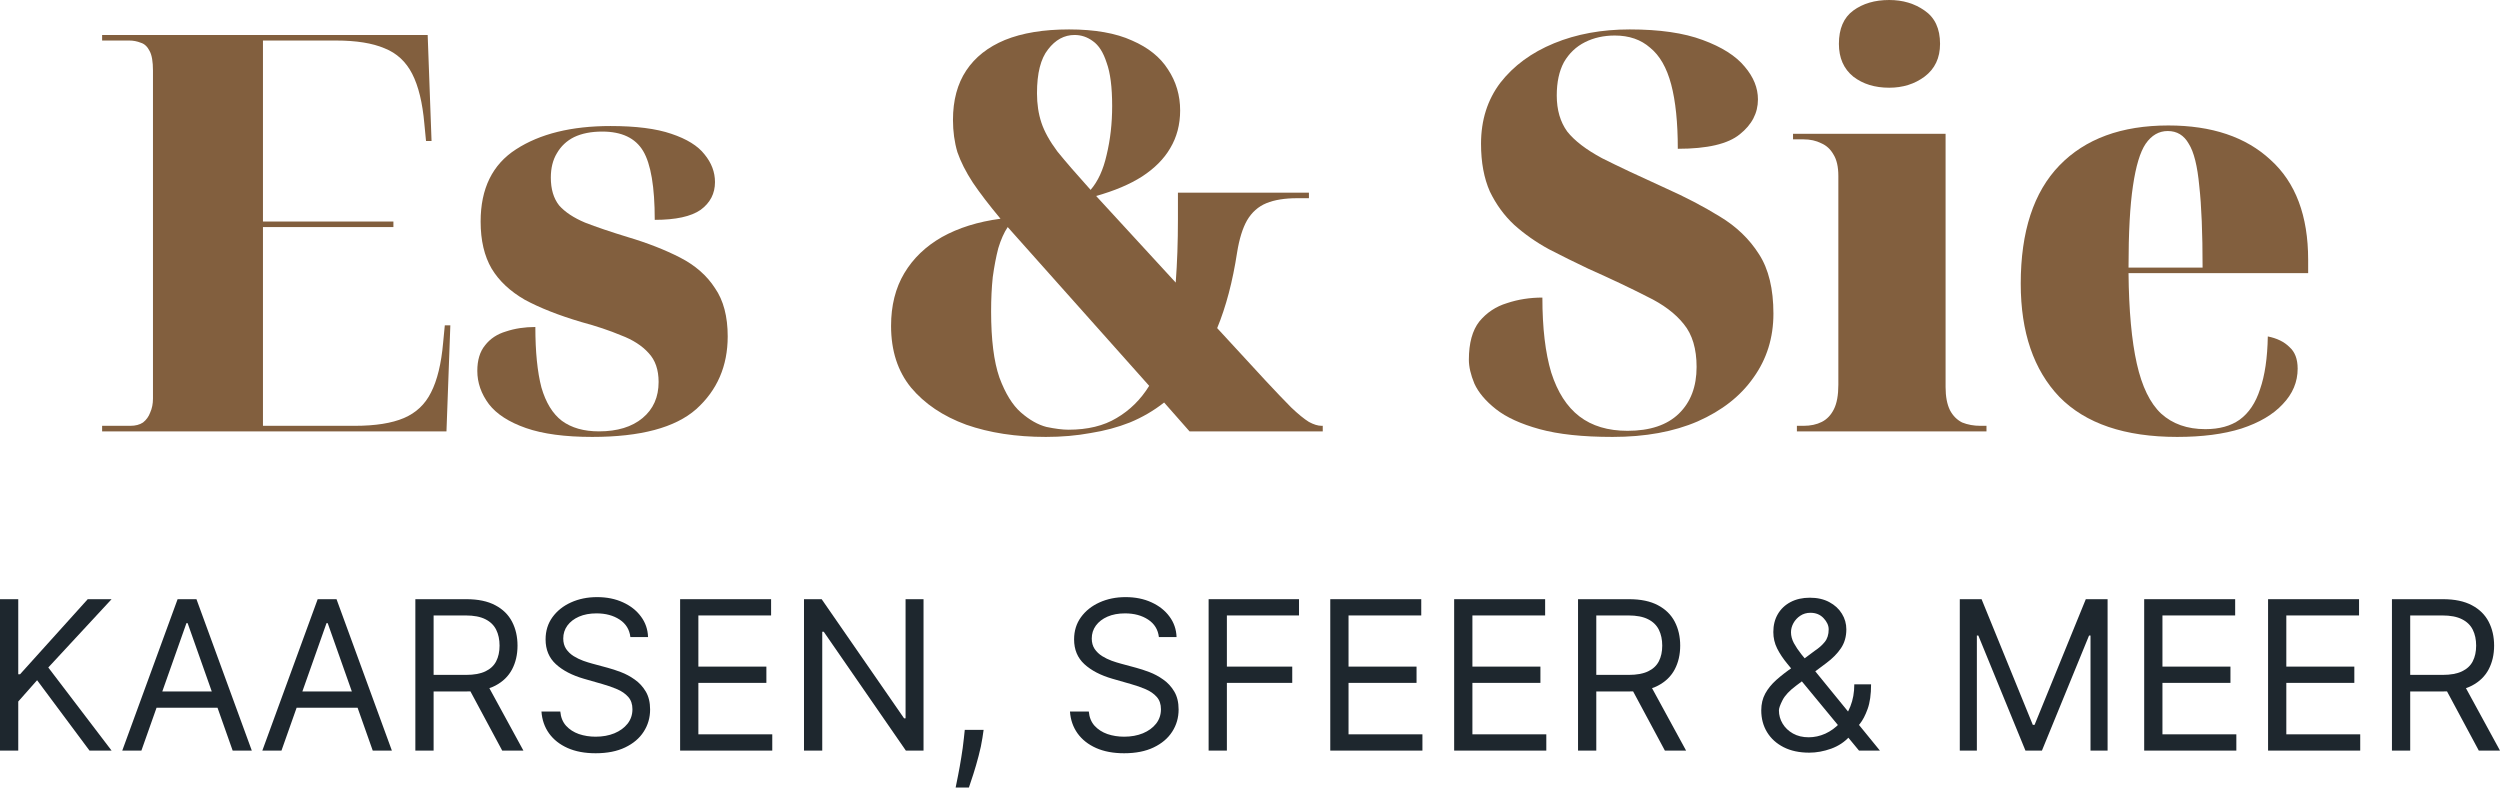
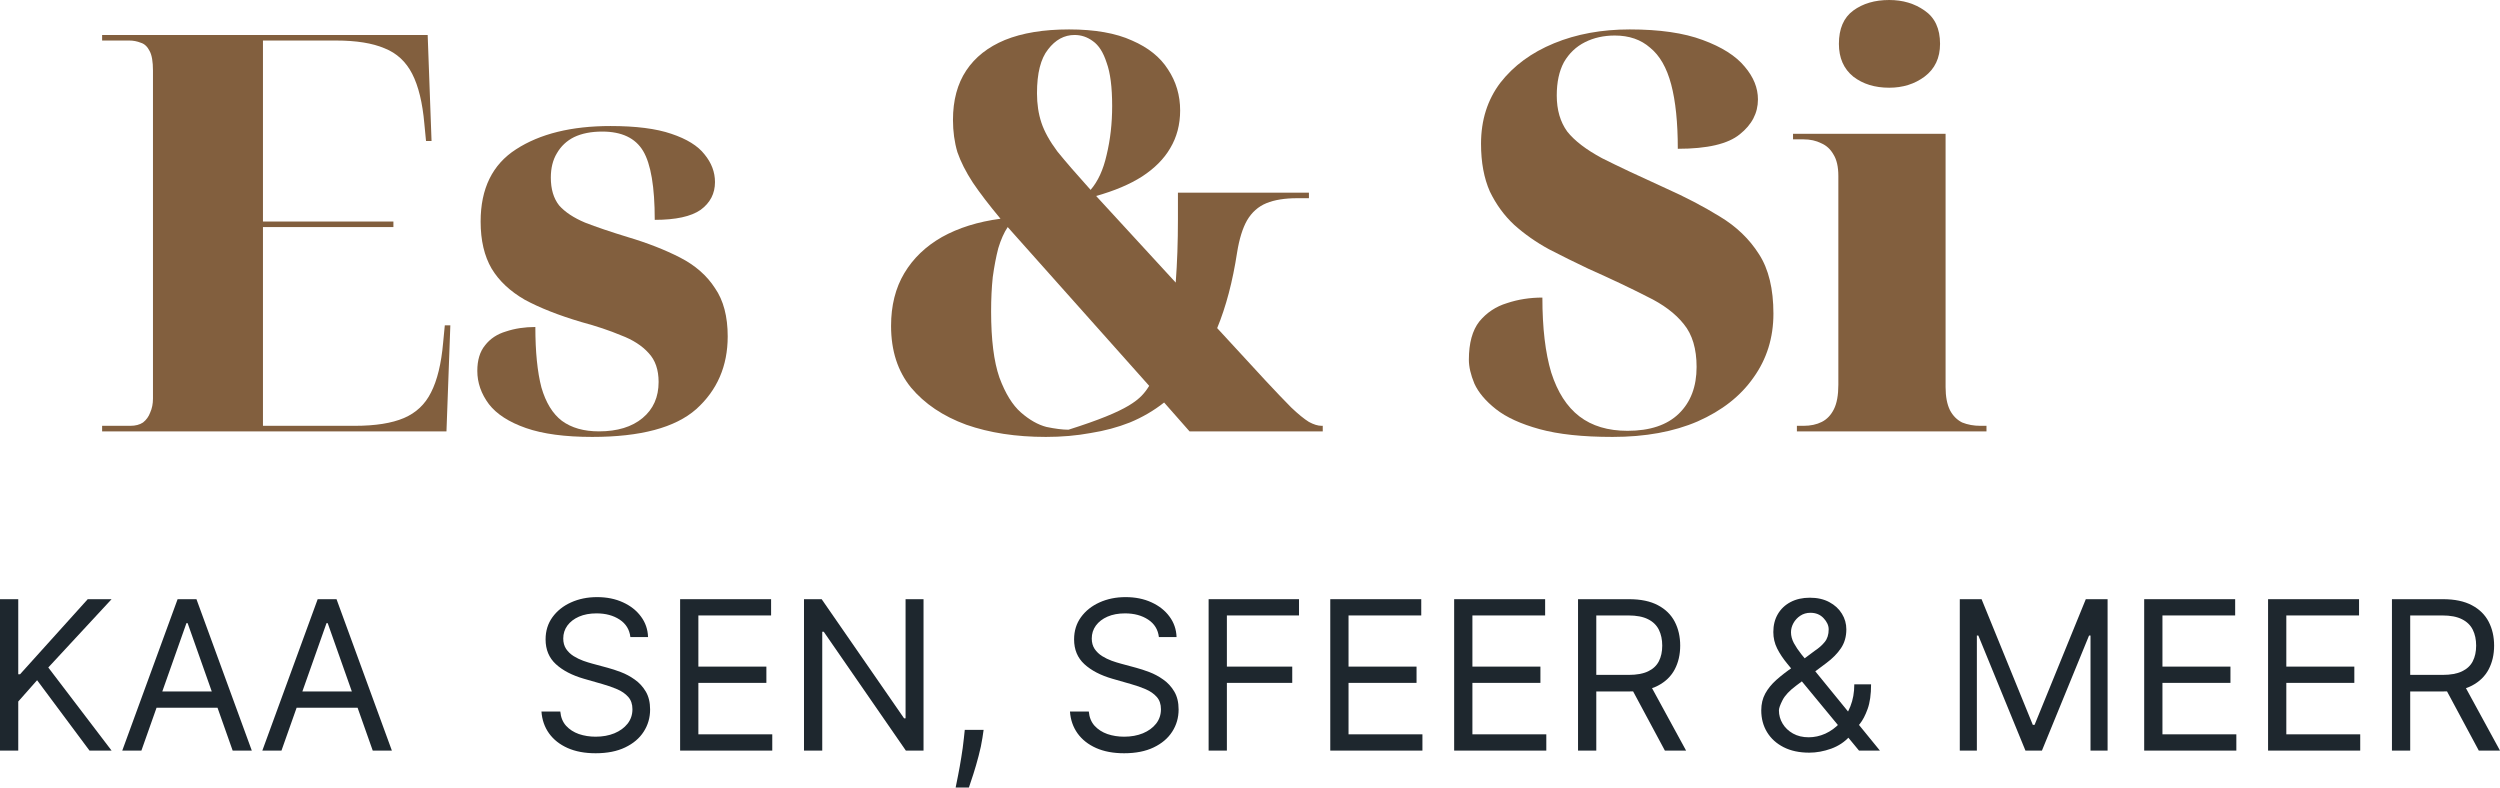
<svg xmlns="http://www.w3.org/2000/svg" width="619" height="195" viewBox="0 0 619 195" fill="none">
  <path d="M0 185.847V148.358H4.52V166.956H4.957L21.724 148.358H27.629L11.956 165.272L27.629 185.847H22.161L9.185 168.421L4.52 173.693V185.847H0Z" fill="#1E272E" />
  <path d="M35.01 185.847H30.271L43.976 148.358H48.642L62.347 185.847H57.608L46.455 154.289H46.163L35.01 185.847ZM36.759 171.203H55.859V175.23H36.759V171.203Z" fill="#1E272E" />
  <path d="M69.692 185.847H64.953L78.658 148.358H83.324L97.029 185.847H92.29L81.137 154.289H80.845L69.692 185.847ZM71.441 171.203H90.541V175.23H71.441V171.203Z" fill="#1E272E" />
-   <path d="M102.842 185.847V148.358H115.454C118.37 148.358 120.763 148.858 122.635 149.859C124.506 150.847 125.891 152.208 126.79 153.941C127.689 155.674 128.138 157.645 128.138 159.854C128.138 162.063 127.689 164.021 126.79 165.73C125.891 167.438 124.512 168.781 122.653 169.757C120.794 170.721 118.419 171.203 115.527 171.203H105.321V167.103H115.381C117.374 167.103 118.977 166.81 120.192 166.224C121.42 165.638 122.306 164.808 122.853 163.734C123.412 162.648 123.692 161.355 123.692 159.854C123.692 158.353 123.412 157.041 122.853 155.918C122.294 154.795 121.401 153.929 120.174 153.319C118.947 152.696 117.325 152.385 115.308 152.385H107.362V185.847H102.842ZM120.411 169.006L129.596 185.847H124.348L115.308 169.006H120.411Z" fill="#1E272E" />
  <path d="M156.082 157.73C155.863 155.875 154.976 154.435 153.421 153.41C151.866 152.385 149.958 151.873 147.698 151.873C146.046 151.873 144.6 152.141 143.361 152.678C142.134 153.215 141.174 153.953 140.481 154.893C139.801 155.833 139.461 156.9 139.461 158.096C139.461 159.097 139.697 159.957 140.171 160.677C140.657 161.385 141.277 161.977 142.03 162.453C142.784 162.917 143.573 163.301 144.399 163.606C145.226 163.899 145.985 164.137 146.678 164.32L150.468 165.345C151.44 165.602 152.522 165.956 153.712 166.407C154.915 166.859 156.063 167.475 157.157 168.256C158.262 169.025 159.174 170.013 159.891 171.221C160.607 172.43 160.966 173.912 160.966 175.67C160.966 177.695 160.437 179.526 159.38 181.161C158.335 182.796 156.804 184.096 154.788 185.06C152.783 186.024 150.347 186.506 147.479 186.506C144.806 186.506 142.492 186.073 140.536 185.207C138.592 184.34 137.061 183.132 135.943 181.582C134.838 180.032 134.212 178.232 134.066 176.182H138.732C138.853 177.598 139.327 178.769 140.153 179.697C140.991 180.612 142.048 181.295 143.324 181.747C144.612 182.186 145.997 182.406 147.479 182.406C149.205 182.406 150.754 182.125 152.127 181.564C153.5 180.99 154.587 180.197 155.389 179.184C156.191 178.159 156.592 176.963 156.592 175.596C156.592 174.352 156.246 173.339 155.553 172.558C154.86 171.777 153.949 171.142 152.819 170.654C151.689 170.166 150.468 169.739 149.156 169.373L144.563 168.055C141.648 167.212 139.339 166.01 137.638 164.448C135.937 162.886 135.087 160.842 135.087 158.316C135.087 156.217 135.652 154.387 136.782 152.824C137.924 151.25 139.454 150.03 141.374 149.163C143.306 148.285 145.463 147.845 147.844 147.845C150.25 147.845 152.388 148.279 154.259 149.145C156.13 149.999 157.612 151.171 158.706 152.66C159.812 154.149 160.395 155.839 160.455 157.73H156.082Z" fill="#1E272E" />
  <path d="M168.397 185.847V148.358H190.923V152.385H172.917V165.052H189.756V169.08H172.917V181.82H191.214V185.847H168.397Z" fill="#1E272E" />
  <path d="M228.666 148.358V185.847H224.292L203.953 156.412H203.589V185.847H199.069V148.358H203.443L223.855 177.866H224.219V148.358H228.666Z" fill="#1E272E" />
  <path d="M243.542 180.722L243.251 182.699C243.044 184.09 242.728 185.579 242.303 187.165C241.89 188.752 241.459 190.247 241.009 191.65C240.559 193.054 240.189 194.17 239.897 195H236.617C236.775 194.219 236.981 193.188 237.236 191.906C237.492 190.625 237.747 189.191 238.002 187.605C238.269 186.03 238.488 184.42 238.658 182.772L238.877 180.722H243.542Z" fill="#1E272E" />
  <path d="M286.94 157.73C286.721 155.875 285.834 154.435 284.279 153.41C282.724 152.385 280.816 151.873 278.557 151.873C276.904 151.873 275.458 152.141 274.219 152.678C272.992 153.215 272.032 153.953 271.34 154.893C270.659 155.833 270.319 156.9 270.319 158.096C270.319 159.097 270.556 159.957 271.03 160.677C271.516 161.385 272.135 161.977 272.889 162.453C273.642 162.917 274.432 163.301 275.258 163.606C276.084 163.899 276.843 164.137 277.536 164.32L281.327 165.345C282.299 165.602 283.38 165.956 284.571 166.407C285.774 166.859 286.922 167.475 288.015 168.256C289.121 169.025 290.032 170.013 290.749 171.221C291.466 172.43 291.824 173.912 291.824 175.67C291.824 177.695 291.296 179.526 290.239 181.161C289.194 182.796 287.663 184.096 285.646 185.06C283.641 186.024 281.205 186.506 278.338 186.506C275.665 186.506 273.35 186.073 271.394 185.207C269.45 184.34 267.919 183.132 266.802 181.582C265.696 180.032 265.07 178.232 264.924 176.182H269.59C269.712 177.598 270.185 178.769 271.012 179.697C271.85 180.612 272.907 181.295 274.183 181.747C275.471 182.186 276.856 182.406 278.338 182.406C280.063 182.406 281.612 182.125 282.985 181.564C284.358 180.99 285.446 180.197 286.247 179.184C287.049 178.159 287.45 176.963 287.45 175.596C287.45 174.352 287.104 173.339 286.411 172.558C285.719 171.777 284.808 171.142 283.678 170.654C282.548 170.166 281.327 169.739 280.015 169.373L275.422 168.055C272.506 167.212 270.198 166.01 268.497 164.448C266.796 162.886 265.945 160.842 265.945 158.316C265.945 156.217 266.51 154.387 267.64 152.824C268.782 151.25 270.313 150.03 272.233 149.163C274.164 148.285 276.321 147.845 278.702 147.845C281.108 147.845 283.246 148.279 285.118 149.145C286.989 149.999 288.471 151.171 289.564 152.66C290.67 154.149 291.253 155.839 291.314 157.73H286.94Z" fill="#1E272E" />
  <path d="M299.255 185.847V148.358H321.635V152.385H303.775V165.052H319.959V169.08H303.775V185.847H299.255Z" fill="#1E272E" />
  <path d="M329.376 185.847V148.358H351.902V152.385H333.896V165.052H350.736V169.08H333.896V181.82H352.194V185.847H329.376Z" fill="#1E272E" />
  <path d="M360.049 185.847V148.358H382.575V152.385H364.568V165.052H381.408V169.08H364.568V181.82H382.866V185.847H360.049Z" fill="#1E272E" />
  <path d="M390.721 185.847V148.358H403.333C406.249 148.358 408.642 148.858 410.513 149.859C412.384 150.847 413.769 152.208 414.668 153.941C415.567 155.674 416.017 157.645 416.017 159.854C416.017 162.063 415.567 164.021 414.668 165.73C413.769 167.438 412.39 168.781 410.531 169.757C408.672 170.721 406.297 171.203 403.405 171.203H393.2V167.103H403.26C405.252 167.103 406.856 166.81 408.071 166.224C409.298 165.638 410.185 164.808 410.732 163.734C411.291 162.648 411.57 161.355 411.57 159.854C411.57 158.353 411.291 157.041 410.732 155.918C410.173 154.795 409.28 153.929 408.053 153.319C406.826 152.696 405.204 152.385 403.187 152.385H395.241V185.847H390.721ZM408.29 169.006L417.475 185.847H412.226L403.187 169.006H408.29Z" fill="#1E272E" />
  <path d="M447.97 186.36C445.515 186.36 443.401 185.908 441.627 185.005C439.853 184.102 438.487 182.864 437.527 181.289C436.567 179.715 436.087 177.915 436.087 175.889C436.087 174.327 436.415 172.942 437.071 171.734C437.739 170.514 438.657 169.385 439.823 168.347C441.002 167.298 442.356 166.248 443.887 165.199L449.282 161.172C450.339 160.476 451.183 159.732 451.815 158.938C452.459 158.145 452.781 157.108 452.781 155.827C452.781 154.875 452.362 153.953 451.523 153.062C450.697 152.172 449.61 151.726 448.261 151.726C447.313 151.726 446.475 151.97 445.746 152.458C445.029 152.934 444.464 153.544 444.051 154.289C443.65 155.021 443.45 155.778 443.45 156.559C443.45 157.437 443.687 158.328 444.161 159.231C444.647 160.122 445.26 161.037 446.001 161.977C446.755 162.905 447.532 163.856 448.334 164.833L465.465 185.847H460.29L446.147 168.714C444.835 167.127 443.644 165.687 442.575 164.393C441.506 163.1 440.655 161.825 440.024 160.568C439.392 159.311 439.076 157.95 439.076 156.486C439.076 154.801 439.446 153.325 440.188 152.056C440.941 150.774 441.992 149.78 443.341 149.072C444.701 148.352 446.293 147.992 448.115 147.992C449.986 147.992 451.596 148.358 452.945 149.09C454.294 149.81 455.332 150.768 456.061 151.964C456.79 153.148 457.155 154.435 457.155 155.827C457.155 157.62 456.711 159.176 455.824 160.494C454.938 161.812 453.729 163.039 452.198 164.174L444.762 169.739C443.085 170.983 441.949 172.192 441.354 173.363C440.759 174.535 440.461 175.377 440.461 175.889C440.461 177.061 440.765 178.153 441.372 179.166C441.98 180.179 442.836 180.996 443.942 181.619C445.048 182.241 446.342 182.552 447.824 182.552C449.233 182.552 450.606 182.253 451.943 181.655C453.279 181.045 454.488 180.167 455.569 179.019C456.663 177.872 457.525 176.493 458.157 174.882C458.801 173.272 459.123 171.459 459.123 169.446H463.278C463.278 171.935 462.993 173.967 462.422 175.541C461.851 177.116 461.207 178.348 460.49 179.239C459.773 180.13 459.196 180.795 458.759 181.234C458.613 181.417 458.479 181.6 458.358 181.784C458.236 181.967 458.103 182.15 457.957 182.333C456.754 183.687 455.235 184.7 453.401 185.371C451.566 186.03 449.756 186.36 447.97 186.36Z" fill="#1E272E" />
  <path d="M485.244 148.358H490.638L503.323 179.477H503.76L516.445 148.358H521.839V185.847H517.611V157.364H517.247L505.583 185.847H501.5L489.836 157.364H489.472V185.847H485.244V148.358Z" fill="#1E272E" />
  <path d="M530.901 185.847V148.358H553.427V152.385H535.421V165.052H552.261V169.08H535.421V181.82H553.719V185.847H530.901Z" fill="#1E272E" />
  <path d="M561.574 185.847V148.358H584.1V152.385H566.093V165.052H582.933V169.08H566.093V181.82H584.391V185.847H561.574Z" fill="#1E272E" />
  <path d="M592.246 185.847V148.358H604.858C607.774 148.358 610.167 148.858 612.038 149.859C613.909 150.847 615.294 152.208 616.193 153.941C617.092 155.674 617.542 157.645 617.542 159.854C617.542 162.063 617.092 164.021 616.193 165.73C615.294 167.438 613.915 168.781 612.056 169.757C610.197 170.721 607.822 171.203 604.93 171.203H594.725V167.103H604.785C606.777 167.103 608.381 166.81 609.596 166.224C610.823 165.638 611.71 164.808 612.257 163.734C612.816 162.648 613.095 161.355 613.095 159.854C613.095 158.353 612.816 157.041 612.257 155.918C611.698 154.795 610.805 153.929 609.578 153.319C608.351 152.696 606.729 152.385 604.712 152.385H596.766V185.847H592.246ZM609.815 169.006L619 185.847H613.751L604.712 169.006H609.815Z" fill="#1E272E" />
  <path d="M25.284 106.807V105.433H32.264C33.541 105.433 34.591 105.158 35.412 104.608C36.233 103.966 36.826 103.142 37.191 102.134C37.647 101.126 37.875 99.98 37.875 98.697V17.458C37.875 15.258 37.601 13.655 37.054 12.646C36.507 11.547 35.777 10.859 34.864 10.585C33.952 10.218 32.994 10.035 31.99 10.035H25.284V8.66H105.893L106.851 34.915H105.482L105.071 30.654C104.615 25.43 103.612 21.306 102.061 18.282C100.51 15.258 98.229 13.15 95.218 11.959C92.207 10.676 88.192 10.035 83.174 10.035H65.109V54.847H97.407V56.222H65.109V105.433H87.828C92.937 105.433 96.997 104.791 100.008 103.508C103.019 102.225 105.254 100.117 106.714 97.185C108.265 94.161 109.268 90.037 109.724 84.814L110.135 80.552H111.504L110.546 106.807H25.284Z" fill="#825F3E" />
  <path d="M146.649 108.182C139.897 108.182 134.423 107.449 130.226 105.982C126.029 104.516 122.973 102.546 121.057 100.072C119.141 97.506 118.183 94.757 118.183 91.824C118.183 89.166 118.821 87.059 120.099 85.501C121.376 83.851 123.11 82.706 125.299 82.064C127.489 81.331 129.907 80.965 132.553 80.965C132.553 87.105 133.055 92.099 134.058 95.948C135.153 99.705 136.841 102.454 139.122 104.195C141.494 105.937 144.55 106.807 148.291 106.807C152.853 106.807 156.457 105.708 159.103 103.508C161.749 101.309 163.072 98.331 163.072 94.573C163.072 91.549 162.25 89.166 160.608 87.425C158.966 85.592 156.685 84.126 153.765 83.026C150.937 81.835 147.652 80.736 143.912 79.727C138.346 78.078 133.693 76.245 129.952 74.229C126.303 72.121 123.566 69.555 121.741 66.531C119.916 63.415 119.004 59.521 119.004 54.847C119.004 46.691 121.924 40.734 127.763 36.977C133.693 33.128 141.494 31.204 151.165 31.204C157.46 31.204 162.479 31.845 166.219 33.128C170.051 34.411 172.788 36.106 174.431 38.214C176.164 40.322 177.031 42.613 177.031 45.087C177.031 47.928 175.845 50.219 173.473 51.96C171.1 53.61 167.314 54.435 162.114 54.435C162.114 46.279 161.156 40.597 159.24 37.389C157.324 34.182 153.948 32.578 149.112 32.578C146.375 32.578 144.049 33.036 142.133 33.953C140.308 34.869 138.894 36.198 137.89 37.939C136.886 39.589 136.385 41.605 136.385 43.987C136.385 46.828 137.069 49.119 138.437 50.861C139.897 52.51 142.041 53.931 144.87 55.122C147.698 56.222 151.211 57.413 155.408 58.696C160.334 60.162 164.668 61.858 168.409 63.782C172.15 65.706 175.024 68.227 177.031 71.342C179.129 74.366 180.179 78.353 180.179 83.301C180.179 90.633 177.578 96.635 172.378 101.309C167.177 105.891 158.601 108.182 146.649 108.182Z" fill="#825F3E" />
-   <path d="M258.948 108.182C251.557 108.182 244.988 107.174 239.24 105.158C233.492 103.05 228.931 99.98 225.555 95.948C222.27 91.916 220.628 86.83 220.628 80.69C220.628 75.649 221.723 71.296 223.913 67.631C226.102 63.965 229.204 60.987 233.219 58.696C237.324 56.405 242.16 54.893 247.726 54.16C244.897 50.769 242.616 47.791 240.883 45.225C239.149 42.567 237.872 40.047 237.051 37.664C236.321 35.19 235.956 32.532 235.956 29.692C235.956 24.835 237.051 20.757 239.24 17.458C241.43 14.159 244.623 11.638 248.82 9.897C253.109 8.156 258.4 7.285 264.696 7.285C271.082 7.285 276.283 8.202 280.297 10.035C284.312 11.776 287.277 14.159 289.193 17.183C291.2 20.207 292.204 23.598 292.204 27.355C292.204 30.837 291.383 33.953 289.74 36.702C288.189 39.36 285.863 41.697 282.761 43.713C279.75 45.637 275.963 47.241 271.402 48.524L291.109 69.968C291.291 67.493 291.428 64.973 291.519 62.407C291.611 59.75 291.656 57.046 291.656 54.297V47.699H324.091V49.074H321.217C318.115 49.074 315.56 49.486 313.553 50.311C311.546 51.136 309.949 52.556 308.763 54.572C307.668 56.496 306.847 59.154 306.3 62.545C305.752 66.119 305.068 69.464 304.247 72.579C303.426 75.695 302.468 78.582 301.373 81.24L313.28 94.161C315.925 97.002 318.069 99.247 319.712 100.896C321.445 102.546 322.905 103.737 324.091 104.47C325.277 105.112 326.326 105.433 327.239 105.433H327.513V106.807H294.53L288.235 99.659C285.68 101.675 282.852 103.325 279.75 104.608C276.739 105.799 273.5 106.67 270.033 107.22C266.566 107.861 262.871 108.182 258.948 108.182ZM264.559 106.395C269.303 106.395 273.272 105.433 276.465 103.508C279.75 101.584 282.441 98.926 284.54 95.535L249.505 56.222C248.592 57.596 247.817 59.337 247.178 61.445C246.631 63.553 246.174 65.936 245.81 68.593C245.536 71.159 245.399 74 245.399 77.116C245.399 84.08 246.083 89.533 247.452 93.474C248.912 97.414 250.691 100.301 252.789 102.134C254.888 103.966 256.986 105.158 259.085 105.708C261.274 106.166 263.099 106.395 264.559 106.395ZM270.033 47.012C271.858 44.904 273.181 42.017 274.002 38.352C274.914 34.594 275.37 30.562 275.37 26.255C275.37 21.581 274.914 18.007 274.002 15.533C273.181 12.967 272.04 11.18 270.58 10.172C269.212 9.164 267.706 8.66 266.064 8.66C263.51 8.66 261.32 9.851 259.495 12.234C257.67 14.525 256.758 18.145 256.758 23.093C256.758 25.751 257.123 28.18 257.853 30.379C258.583 32.578 259.906 34.961 261.822 37.527C263.829 40.001 266.566 43.163 270.033 47.012Z" fill="#825F3E" />
+   <path d="M258.948 108.182C251.557 108.182 244.988 107.174 239.24 105.158C233.492 103.05 228.931 99.98 225.555 95.948C222.27 91.916 220.628 86.83 220.628 80.69C220.628 75.649 221.723 71.296 223.913 67.631C226.102 63.965 229.204 60.987 233.219 58.696C237.324 56.405 242.16 54.893 247.726 54.16C244.897 50.769 242.616 47.791 240.883 45.225C239.149 42.567 237.872 40.047 237.051 37.664C236.321 35.19 235.956 32.532 235.956 29.692C235.956 24.835 237.051 20.757 239.24 17.458C241.43 14.159 244.623 11.638 248.82 9.897C253.109 8.156 258.4 7.285 264.696 7.285C271.082 7.285 276.283 8.202 280.297 10.035C284.312 11.776 287.277 14.159 289.193 17.183C291.2 20.207 292.204 23.598 292.204 27.355C292.204 30.837 291.383 33.953 289.74 36.702C288.189 39.36 285.863 41.697 282.761 43.713C279.75 45.637 275.963 47.241 271.402 48.524L291.109 69.968C291.291 67.493 291.428 64.973 291.519 62.407C291.611 59.75 291.656 57.046 291.656 54.297V47.699H324.091V49.074H321.217C318.115 49.074 315.56 49.486 313.553 50.311C311.546 51.136 309.949 52.556 308.763 54.572C307.668 56.496 306.847 59.154 306.3 62.545C305.752 66.119 305.068 69.464 304.247 72.579C303.426 75.695 302.468 78.582 301.373 81.24L313.28 94.161C315.925 97.002 318.069 99.247 319.712 100.896C321.445 102.546 322.905 103.737 324.091 104.47C325.277 105.112 326.326 105.433 327.239 105.433H327.513V106.807H294.53L288.235 99.659C285.68 101.675 282.852 103.325 279.75 104.608C276.739 105.799 273.5 106.67 270.033 107.22C266.566 107.861 262.871 108.182 258.948 108.182ZM264.559 106.395C279.75 101.584 282.441 98.926 284.54 95.535L249.505 56.222C248.592 57.596 247.817 59.337 247.178 61.445C246.631 63.553 246.174 65.936 245.81 68.593C245.536 71.159 245.399 74 245.399 77.116C245.399 84.08 246.083 89.533 247.452 93.474C248.912 97.414 250.691 100.301 252.789 102.134C254.888 103.966 256.986 105.158 259.085 105.708C261.274 106.166 263.099 106.395 264.559 106.395ZM270.033 47.012C271.858 44.904 273.181 42.017 274.002 38.352C274.914 34.594 275.37 30.562 275.37 26.255C275.37 21.581 274.914 18.007 274.002 15.533C273.181 12.967 272.04 11.18 270.58 10.172C269.212 9.164 267.706 8.66 266.064 8.66C263.51 8.66 261.32 9.851 259.495 12.234C257.67 14.525 256.758 18.145 256.758 23.093C256.758 25.751 257.123 28.18 257.853 30.379C258.583 32.578 259.906 34.961 261.822 37.527C263.829 40.001 266.566 43.163 270.033 47.012Z" fill="#825F3E" />
  <path d="M399.274 108.182C391.884 108.182 385.862 107.54 381.209 106.257C376.556 104.974 372.952 103.325 370.398 101.309C367.843 99.293 366.064 97.185 365.06 94.986C364.148 92.786 363.692 90.816 363.692 89.075C363.692 84.951 364.558 81.789 366.292 79.59C368.117 77.391 370.398 75.879 373.135 75.054C375.872 74.137 378.791 73.679 381.894 73.679C381.894 81.194 382.623 87.379 384.083 92.236C385.634 97.093 387.961 100.713 391.063 103.096C394.165 105.478 398.134 106.67 402.969 106.67C408.535 106.67 412.777 105.249 415.697 102.408C418.616 99.568 420.076 95.719 420.076 90.862C420.076 86.371 419.027 82.843 416.929 80.277C414.83 77.62 411.774 75.329 407.759 73.404C403.836 71.388 399 69.097 393.253 66.531C389.968 64.973 386.729 63.37 383.536 61.72C380.342 59.979 377.468 57.963 374.914 55.672C372.45 53.381 370.443 50.632 368.892 47.424C367.432 44.125 366.702 40.184 366.702 35.602C366.702 29.737 368.299 24.697 371.492 20.482C374.777 16.266 379.202 13.013 384.767 10.722C390.333 8.431 396.583 7.285 403.517 7.285C410.907 7.285 416.929 8.156 421.582 9.897C426.326 11.638 429.793 13.838 431.983 16.495C434.172 19.061 435.267 21.765 435.267 24.605C435.267 27.996 433.762 30.883 430.751 33.266C427.831 35.648 422.722 36.84 415.423 36.84C415.423 30.333 414.876 25.018 413.781 20.894C412.686 16.77 410.953 13.746 408.58 11.822C406.299 9.806 403.38 8.797 399.822 8.797C397.084 8.797 394.621 9.347 392.431 10.447C390.242 11.547 388.508 13.196 387.231 15.396C386.045 17.595 385.452 20.344 385.452 23.643C385.452 27.217 386.319 30.196 388.052 32.578C389.877 34.869 392.751 37.069 396.674 39.176C400.688 41.193 405.935 43.667 412.412 46.599C417.339 48.799 421.81 51.136 425.824 53.61C429.93 56.084 433.169 59.2 435.541 62.957C437.913 66.623 439.099 71.526 439.099 77.665C439.099 83.622 437.457 88.891 434.172 93.474C430.979 98.055 426.372 101.675 420.35 104.333C414.42 106.899 407.394 108.182 399.274 108.182Z" fill="#825F3E" />
  <path d="M444.911 106.807V105.433H446.554C448.287 105.433 449.793 105.112 451.07 104.47C452.347 103.829 453.351 102.775 454.081 101.309C454.811 99.843 455.176 97.826 455.176 95.26V43.575C455.176 41.284 454.765 39.497 453.944 38.214C453.214 36.931 452.21 36.015 450.933 35.465C449.656 34.824 448.196 34.503 446.554 34.503H443.953V33.128H481.726V95.81C481.726 98.193 482.091 100.117 482.82 101.584C483.55 102.958 484.554 103.966 485.831 104.608C487.2 105.158 488.705 105.433 490.348 105.433H491.853V106.807H444.911ZM467.766 21.719C464.208 21.719 461.243 20.802 458.871 18.97C456.499 17.045 455.312 14.342 455.312 10.859C455.312 7.102 456.499 4.353 458.871 2.612C461.243 0.871 464.208 0 467.766 0C471.142 0 474.062 0.871 476.525 2.612C479.08 4.353 480.357 7.102 480.357 10.859C480.357 14.342 479.08 17.045 476.525 18.97C474.062 20.802 471.142 21.719 467.766 21.719Z" fill="#825F3E" />
-   <path d="M539.065 108.182C526.109 108.182 516.393 104.883 509.915 98.285C503.528 91.595 500.335 82.248 500.335 70.243C500.335 57.321 503.528 47.562 509.915 40.963C516.301 34.365 525.288 31.066 536.875 31.066C547.641 31.066 556.081 33.907 562.194 39.589C568.398 45.179 571.5 53.426 571.5 64.332V67.631H527.022C527.113 76.886 527.797 84.355 529.075 90.037C530.352 95.719 532.359 99.843 535.096 102.408C537.925 104.974 541.574 106.257 546.045 106.257C549.512 106.257 552.34 105.478 554.53 103.921C556.811 102.271 558.499 99.751 559.593 96.36C560.78 92.969 561.418 88.617 561.509 83.301C563.79 83.76 565.569 84.63 566.847 85.913C568.215 87.105 568.9 88.891 568.9 91.274C568.9 94.573 567.668 97.506 565.205 100.072C562.832 102.638 559.411 104.654 554.94 106.12C550.561 107.495 545.269 108.182 539.065 108.182ZM545.36 66.256C545.36 57.642 545.087 50.906 544.539 46.049C544.083 41.101 543.216 37.618 541.939 35.602C540.753 33.495 539.019 32.441 536.739 32.441C534.549 32.441 532.724 33.495 531.264 35.602C529.896 37.618 528.847 41.101 528.117 46.049C527.387 50.906 527.022 57.642 527.022 66.256H545.36Z" fill="#825F3E" />
</svg>